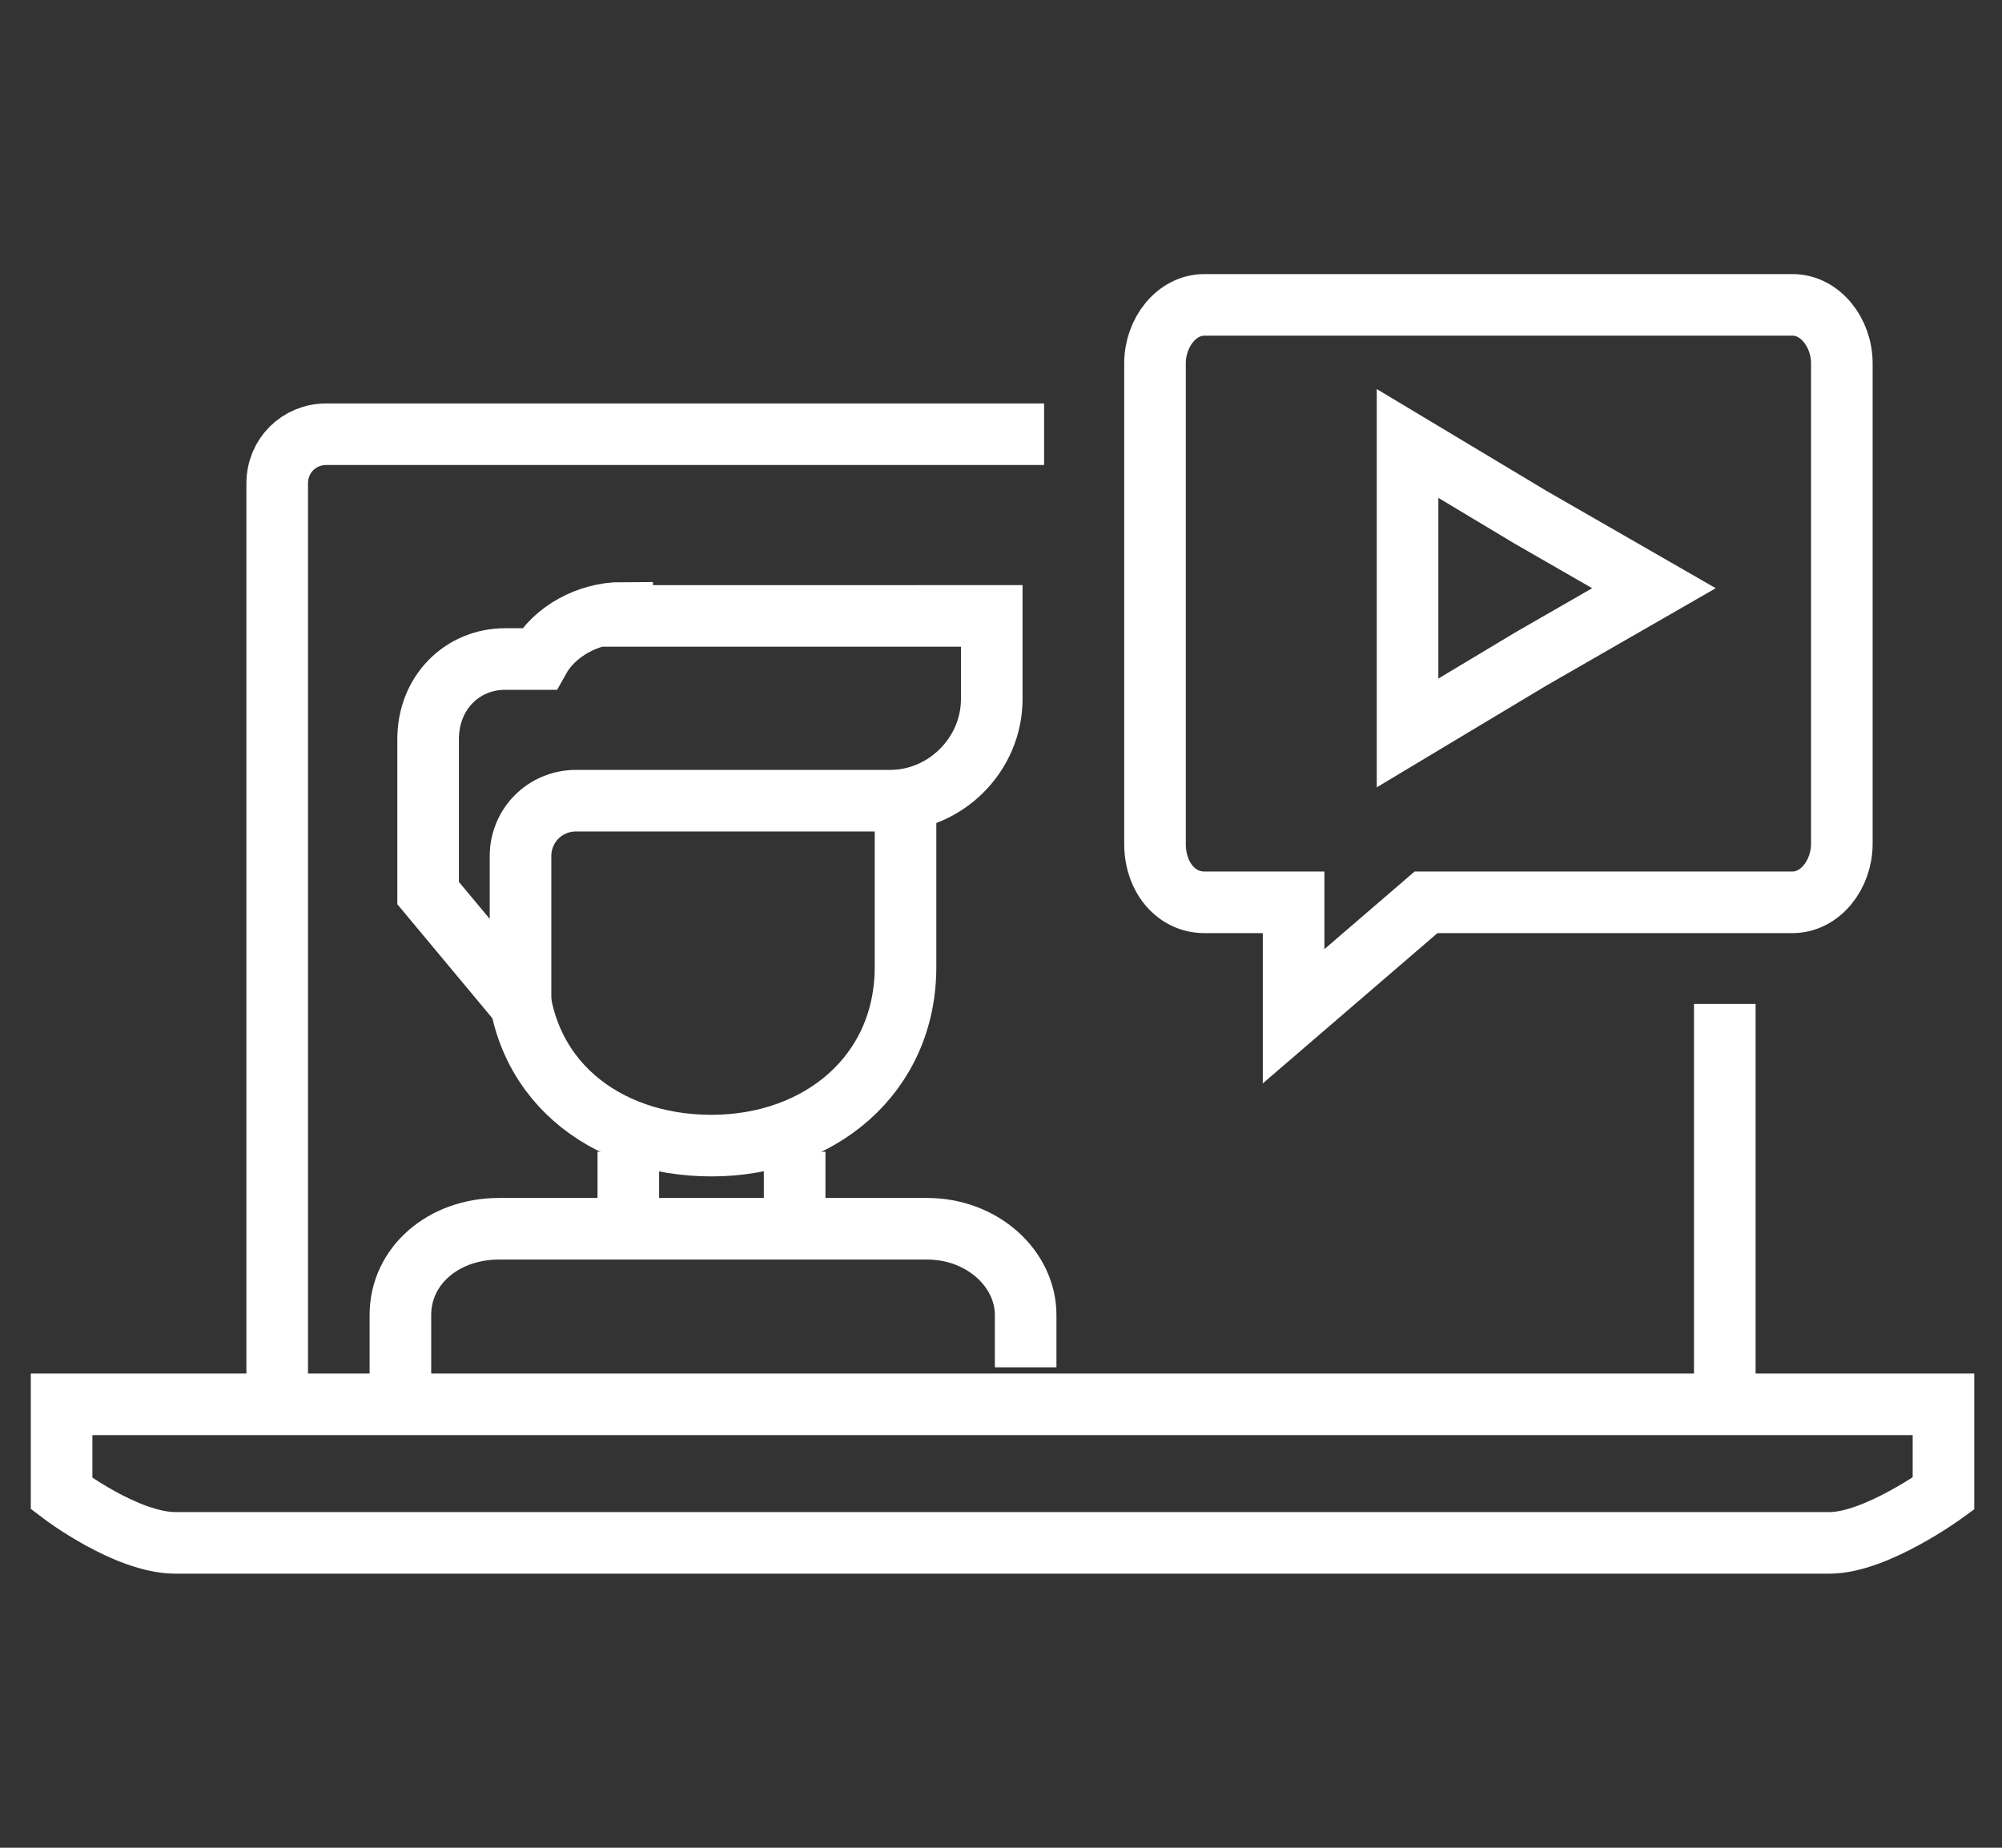
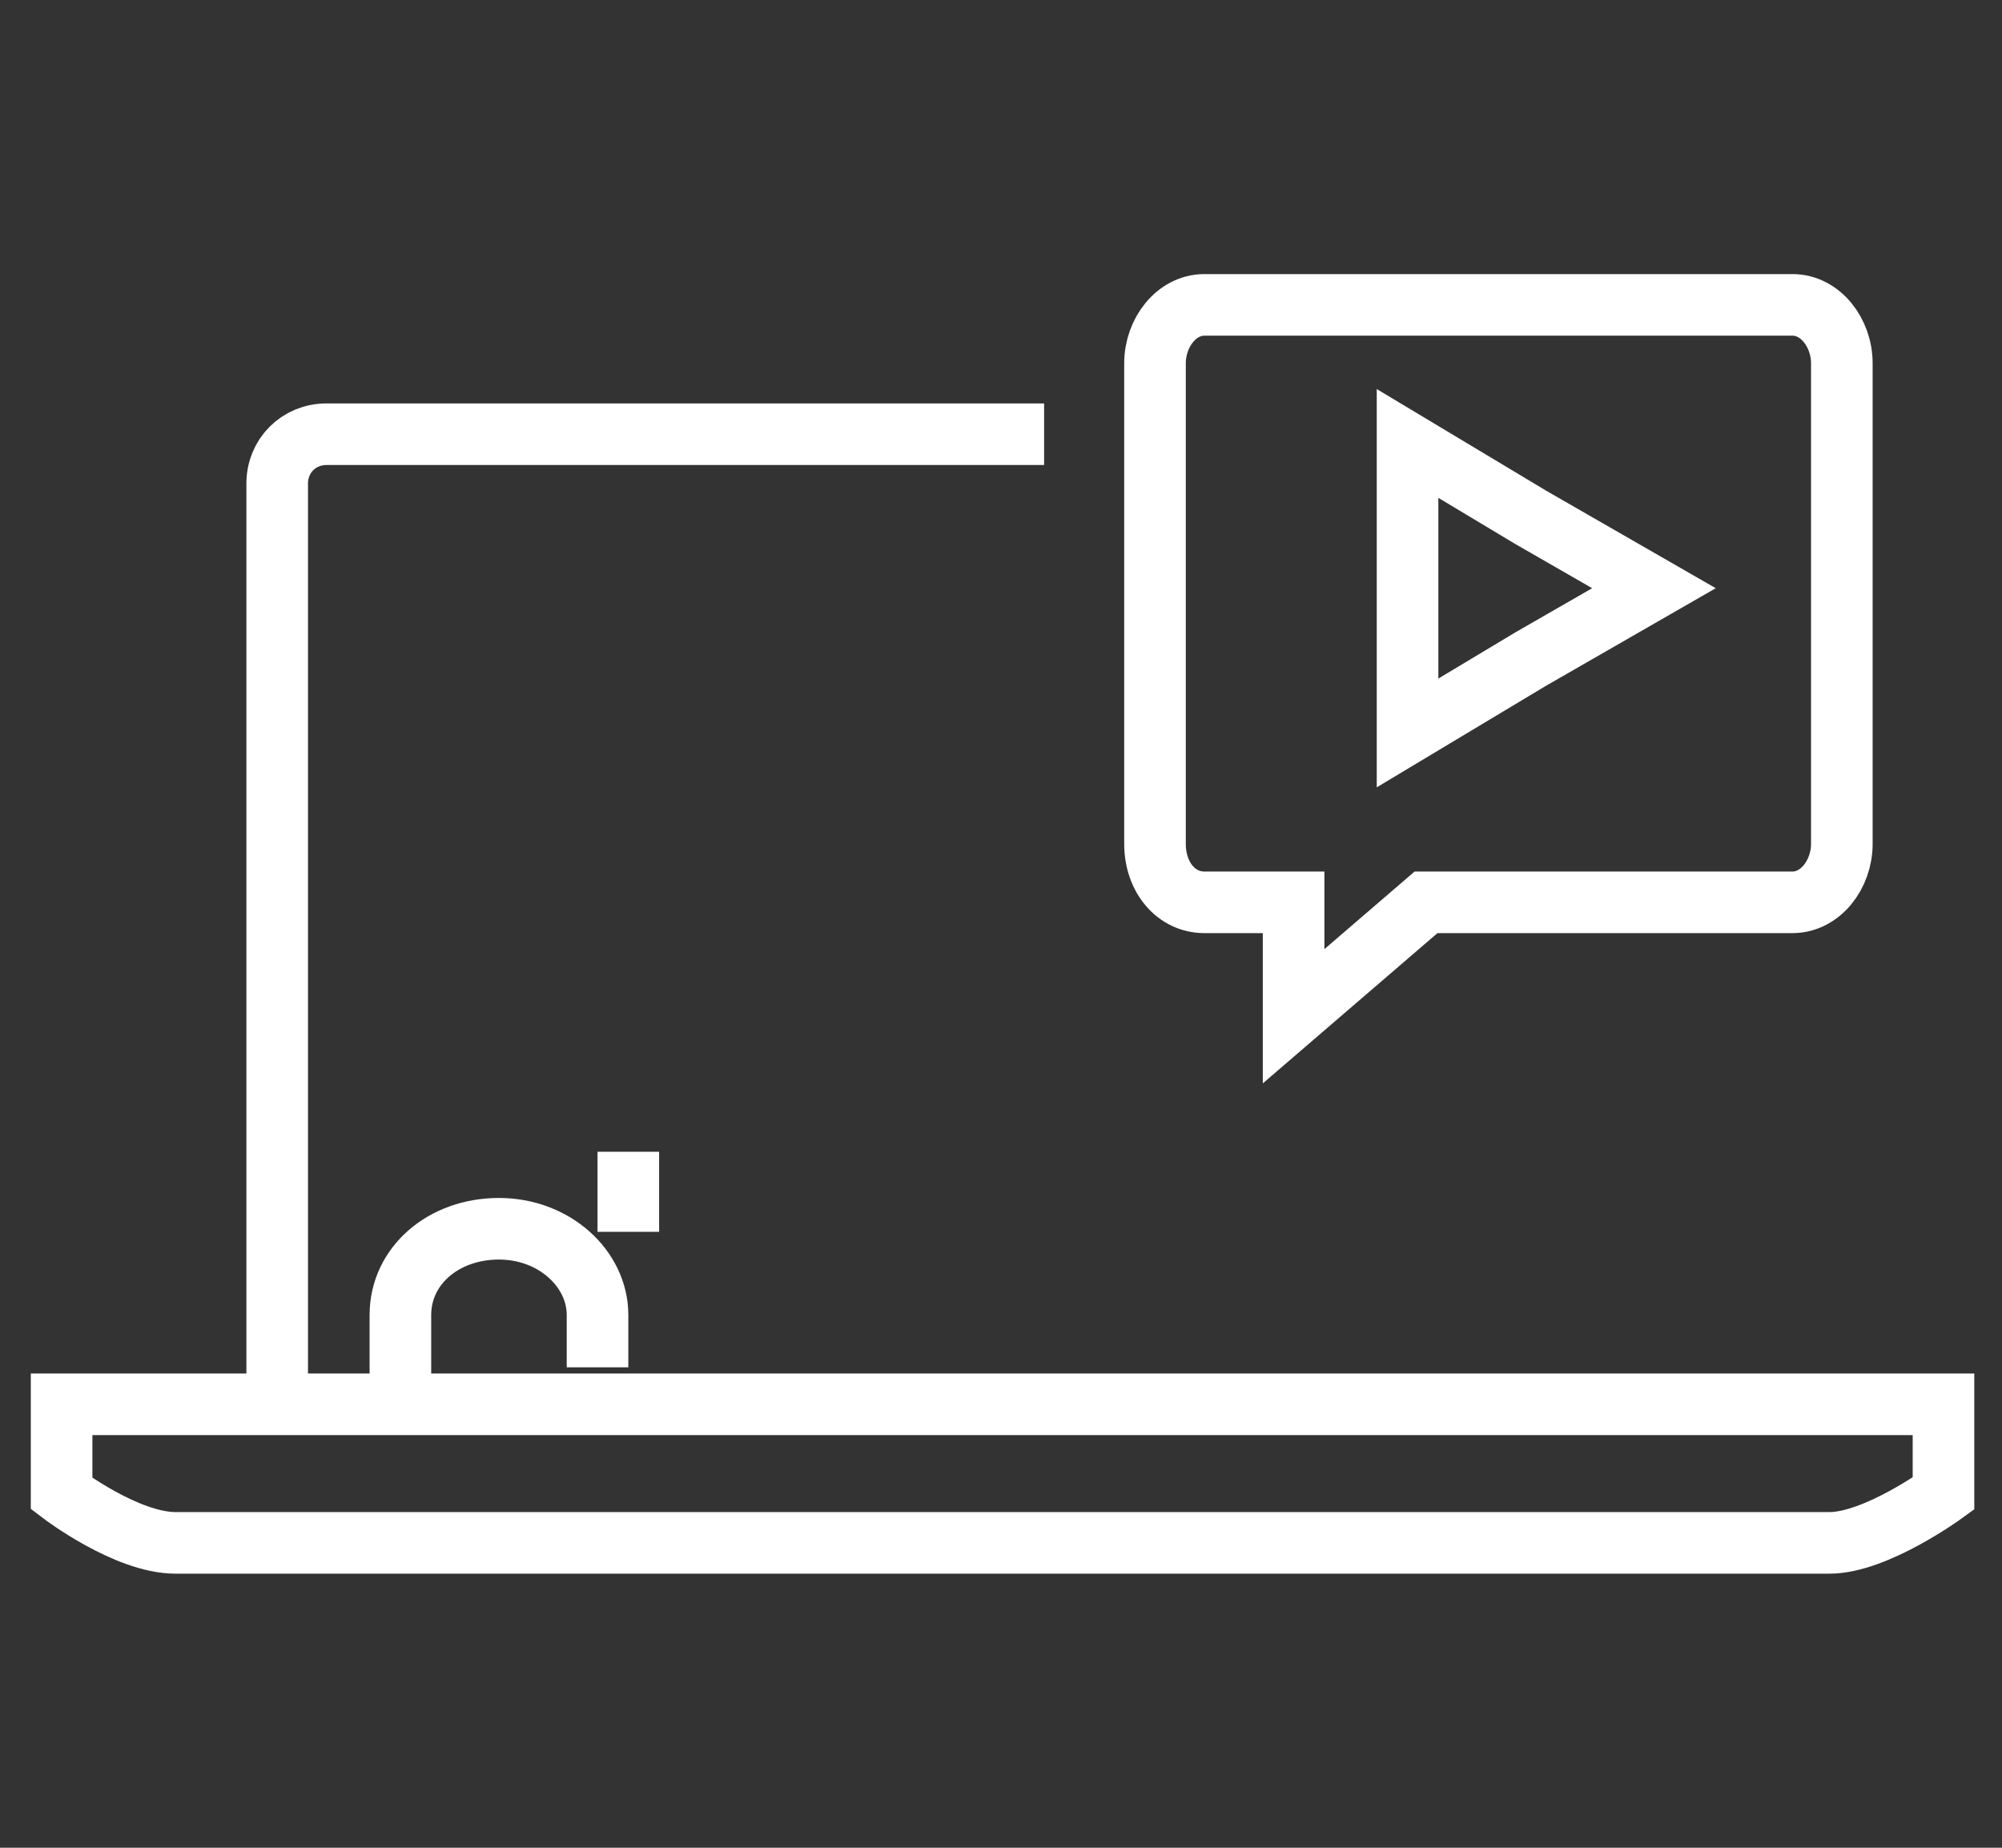
<svg xmlns="http://www.w3.org/2000/svg" version="1.1" x="0px" y="0px" viewBox="0 0 65 60" style="enable-background:new 0 0 65 60;" xml:space="preserve">
  <rect x="0" y="0" width="65" height="60" fill="#333333" stroke="none" />
  <style type="text/css">
	.st0{fill:none;stroke:#FFFFFF;stroke-width:2;}
	.st1{fill:none;stroke:#FFFFFF;stroke-width:3;}
</style>
  <g id="Layer_1">
    <g>
-       <line class="st0" x1="56" y1="32.6" x2="56" y2="45.7" />
      <path class="st0" d="M9,45.7v-30c0-0.9,0.7-1.6,1.6-1.6h23.3" />
      <g>
        <path class="st0" d="M58.2,9.9H39.1c-0.9,0-1.6,0.9-1.6,1.9v15.6c0,1.1,0.7,1.9,1.6,1.9H42V33l4.3-3.7h11.9     c0.9,0,1.6-0.9,1.6-1.9V11.8C59.8,10.8,59.1,9.9,58.2,9.9z" />
        <polygon class="st0" points="53.7,19.1 49.7,21.4 45.7,23.8 45.7,19.1 45.7,14.4 49.7,16.8    " />
      </g>
      <g>
-         <path class="st0" d="M13,45v-2.3c0-1.6,1.4-2.8,3.2-2.8h13.9c1.8,0,3.2,1.3,3.2,2.8v1.7" />
+         <path class="st0" d="M13,45v-2.3c0-1.6,1.4-2.8,3.2-2.8c1.8,0,3.2,1.3,3.2,2.8v1.7" />
        <line class="st0" x1="20.4" y1="40" x2="20.4" y2="37.4" />
-         <line class="st0" x1="25.8" y1="37.4" x2="25.8" y2="40" />
-         <path class="st0" d="M29.4,25.3v6.1c0,3.5-2.8,5.8-6.3,5.8l0,0c-3.5,0-6.3-2.2-6.3-5.8v-1.1" />
-         <path class="st0" d="M20.2,19.9c-1.1,0-2.2,0.6-2.7,1.5h-1.1c-1.4,0-2.5,1.1-2.5,2.6v5l3,3.6v-4.8c0-1,0.8-1.8,1.8-1.8h1h7.6h1.6     c1.8,0,3.3-1.5,3.3-3.3v-2.7H20.2z" />
      </g>
      <path class="st0" d="M2,45.6v2.9c0,0,2.1,1.6,3.7,1.6h19.4h14.9h19.4c1.5,0,3.7-1.6,3.7-1.6v-2.9H2z" />
    </g>
  </g>
  <g id="Layer_2">
</g>
  <g id="Layer_3">
</g>
</svg>